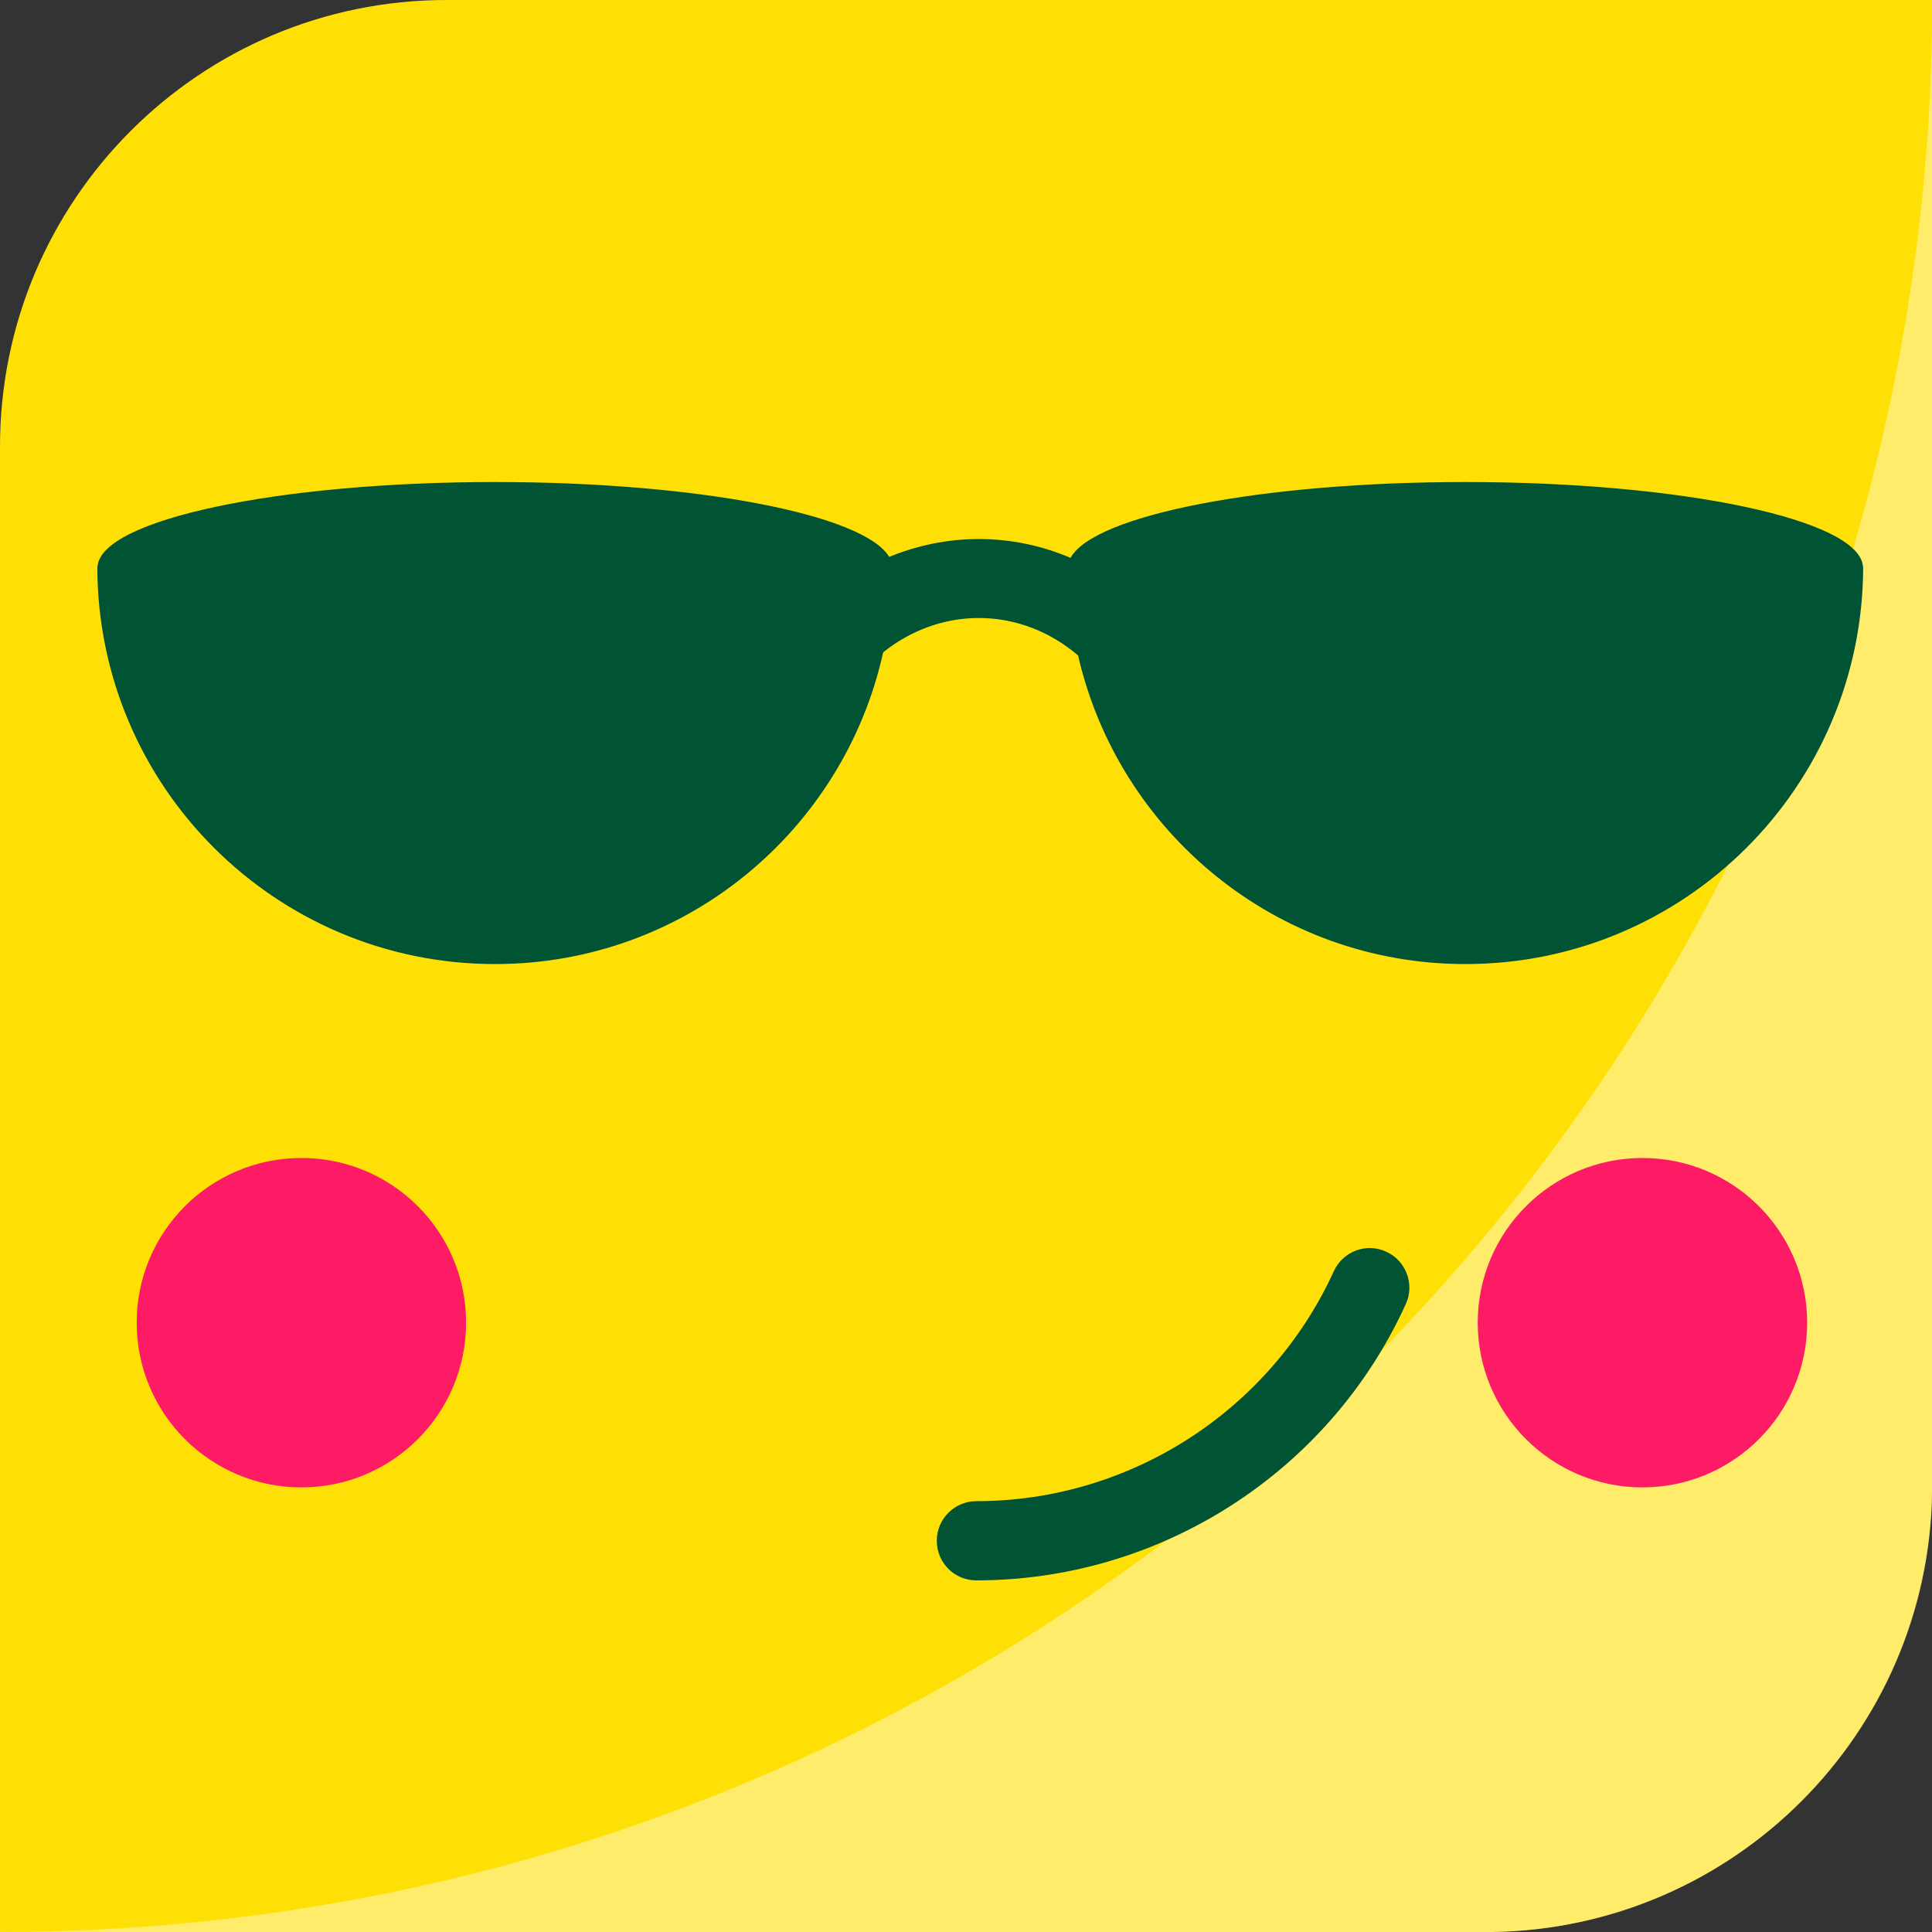
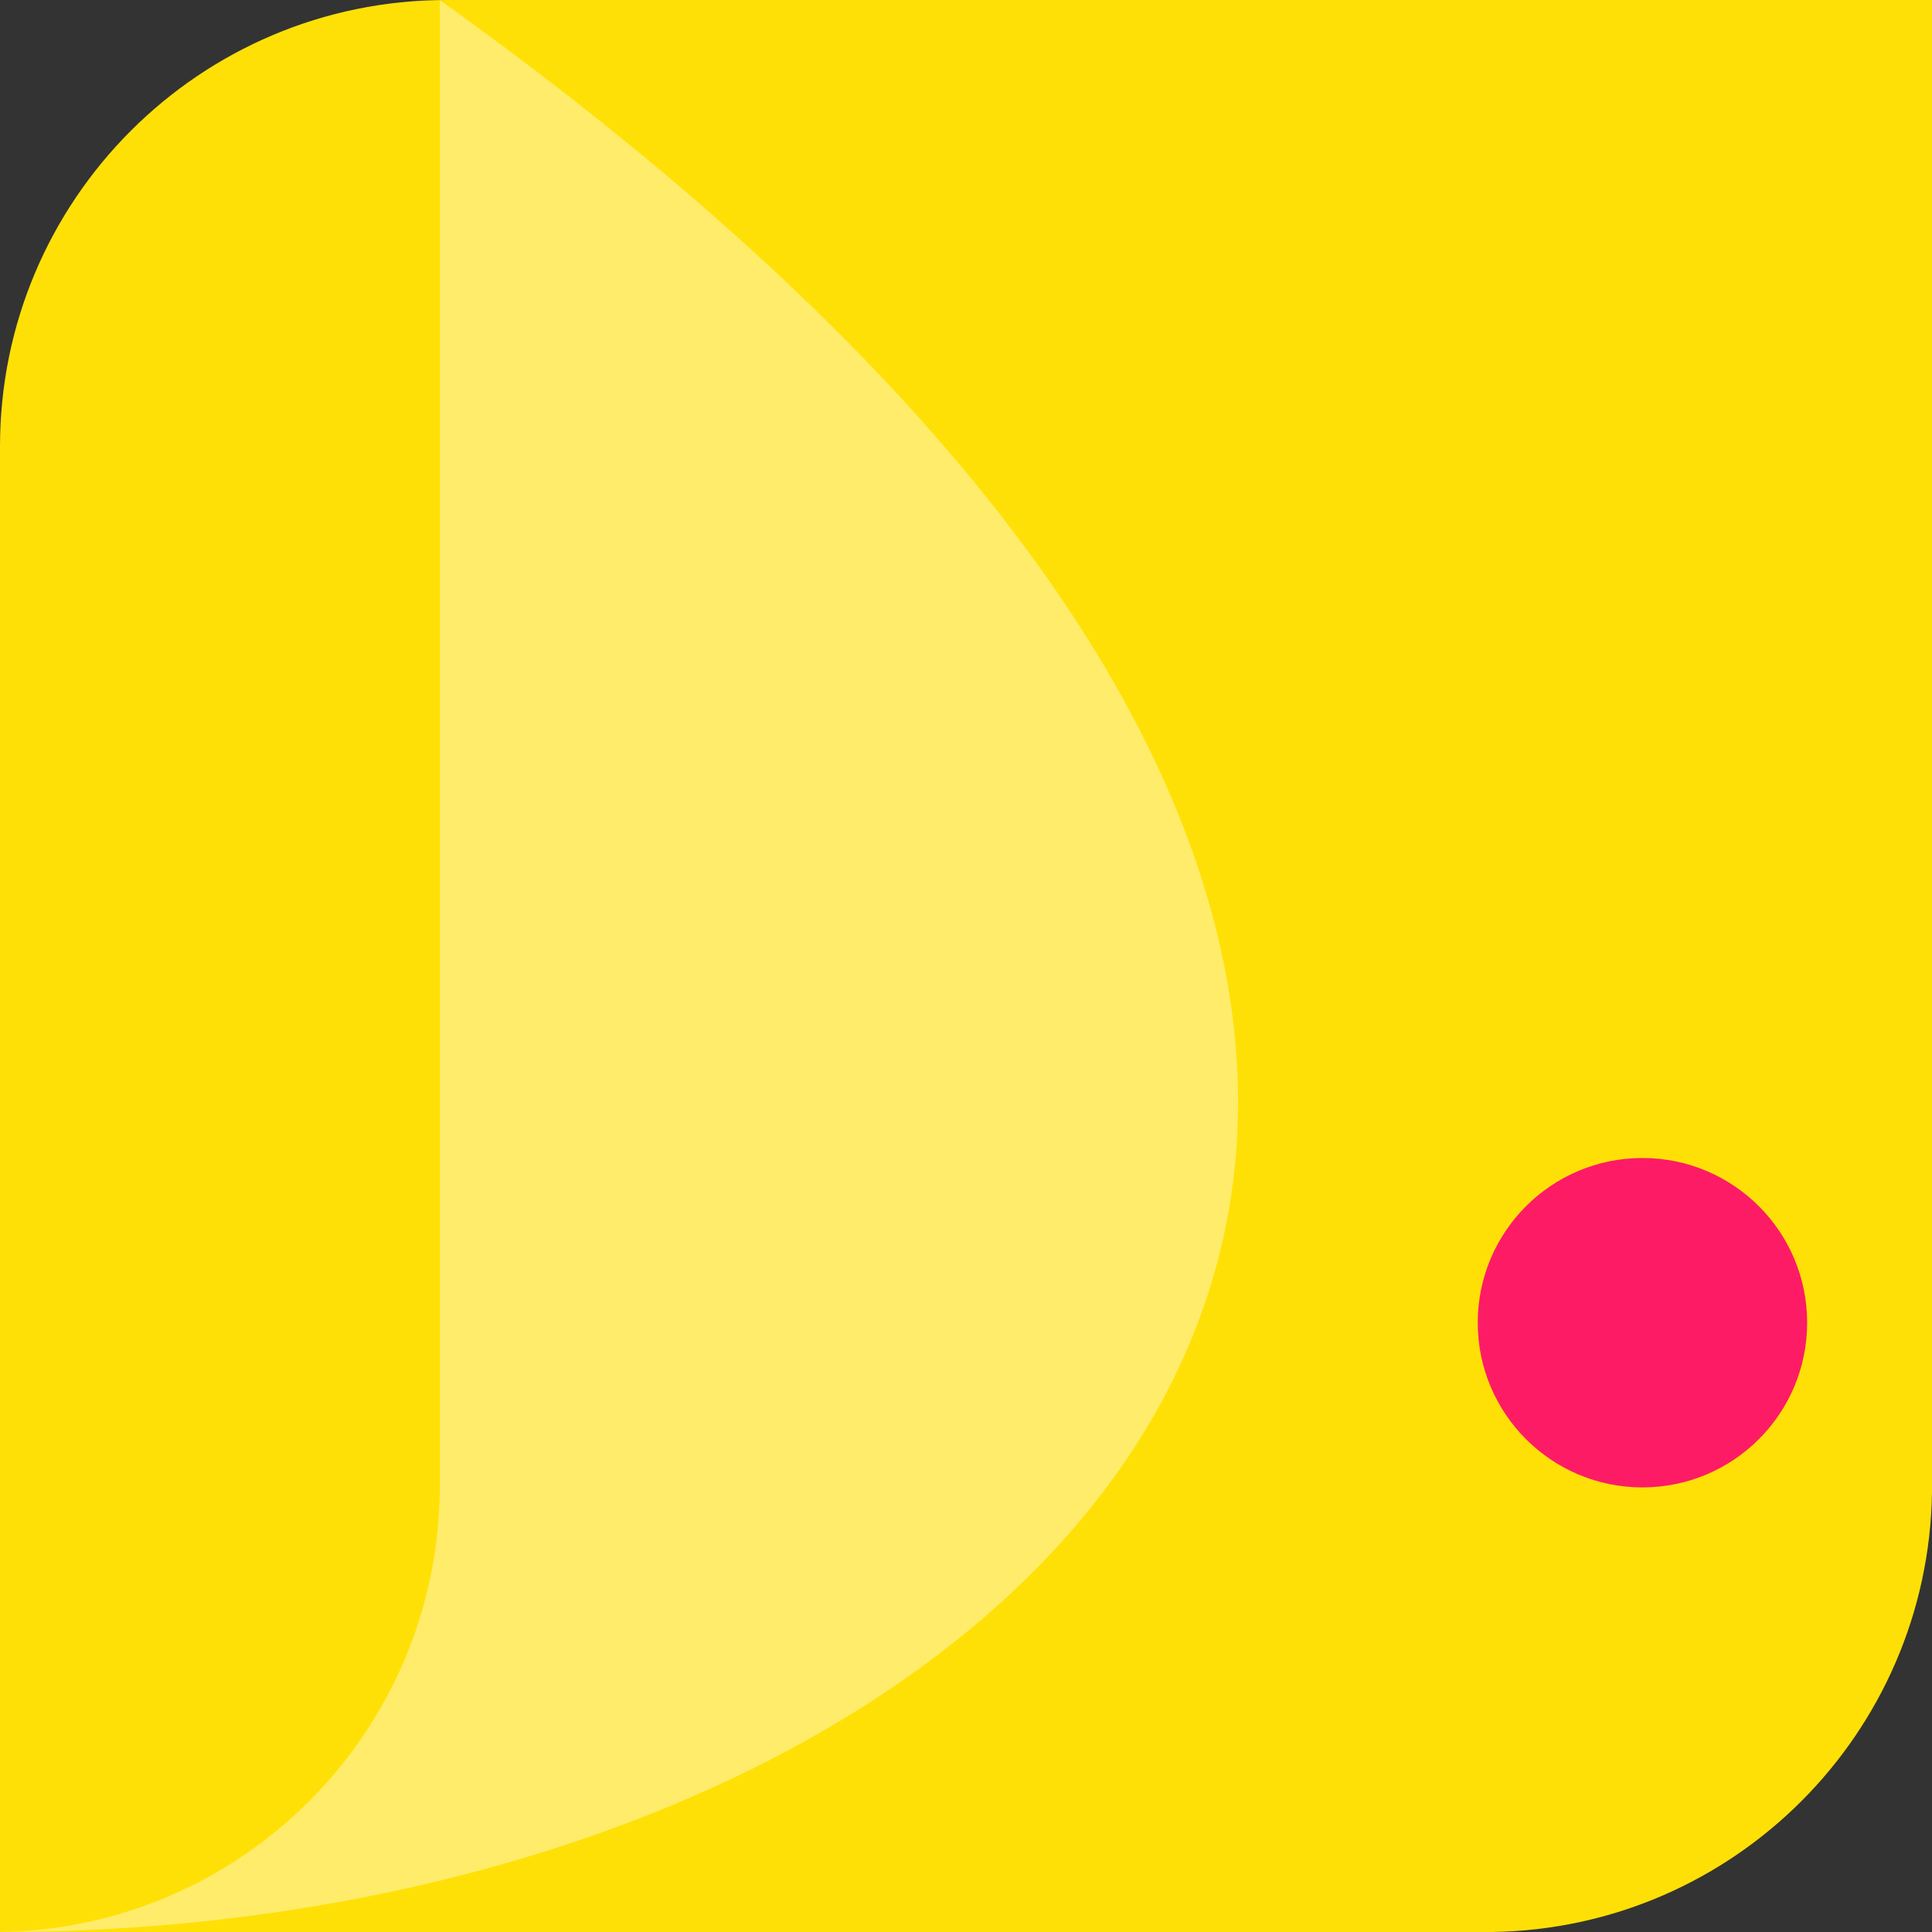
<svg xmlns="http://www.w3.org/2000/svg" version="1.1" id="Ebene_1" x="0px" y="0px" viewBox="0 0 80 80" style="enable-background:new 0 0 80 80;" xml:space="preserve">
  <rect x="0" y="0" width="80" height="80" fill="#333333" stroke="none" />
  <style type="text/css">
	.st0{fill:#FFE006;}
	.st1{opacity:0.4;}
	.st2{fill:#FFFFFF;}
	.st3{fill:#005333;}
	.st4{fill:#FD1B66;}
</style>
  <g>
    <g>
      <path class="st0" d="M18.49,0C8.28,0,0,8.28,0,18.49V80h61.79c9.99-0.15,18.06-8.21,18.21-18.21V0H18.49z" />
    </g>
    <g class="st1">
-       <path class="st2" d="M0,80H61.8c9.99-0.15,18.06-8.21,18.21-18.21V0C80,44.18,44.18,80,0,80z" />
+       <path class="st2" d="M0,80c9.99-0.15,18.06-8.21,18.21-18.21V0C80,44.18,44.18,80,0,80z" />
    </g>
-     <path class="st3" d="M77.15,23.5c0-0.02,0-0.03,0-0.05h-0.01c-0.15-1.93-7.45-3.49-16.46-3.49c-8.44,0-15.39,1.37-16.35,3.14   c-1.17-0.5-2.45-0.78-3.8-0.78c-1.31,0-2.57,0.27-3.71,0.74c-1.04-1.75-7.94-3.1-16.32-3.1c-9,0-16.31,1.56-16.46,3.49H4.03   c0,0.02,0,0.03,0,0.05c0,0,0,0.01,0,0.01h0c0.03,9.07,7.39,16.41,16.47,16.41c7.87,0,14.44-5.53,16.07-12.91   c1.09-0.87,2.46-1.42,3.96-1.42c1.57,0,3,0.6,4.11,1.55c1.68,7.32,8.21,12.78,16.04,12.78C69.76,39.92,77.12,32.58,77.15,23.5   L77.15,23.5C77.16,23.51,77.15,23.51,77.15,23.5z" />
-     <path class="st3" d="M40.43,65.44c-0.91,0-1.64-0.73-1.64-1.64c0-0.91,0.74-1.64,1.64-1.64c6.36,0,12.16-3.74,14.8-9.52   c0.38-0.83,1.35-1.19,2.17-0.81c0.82,0.37,1.19,1.35,0.81,2.17C55.05,60.95,48.07,65.44,40.43,65.44z" />
    <g>
-       <circle class="st4" cx="12.48" cy="54.77" r="6.82" />
-     </g>
+       </g>
    <g>
      <circle class="st4" cx="68.01" cy="54.77" r="6.82" />
    </g>
  </g>
</svg>